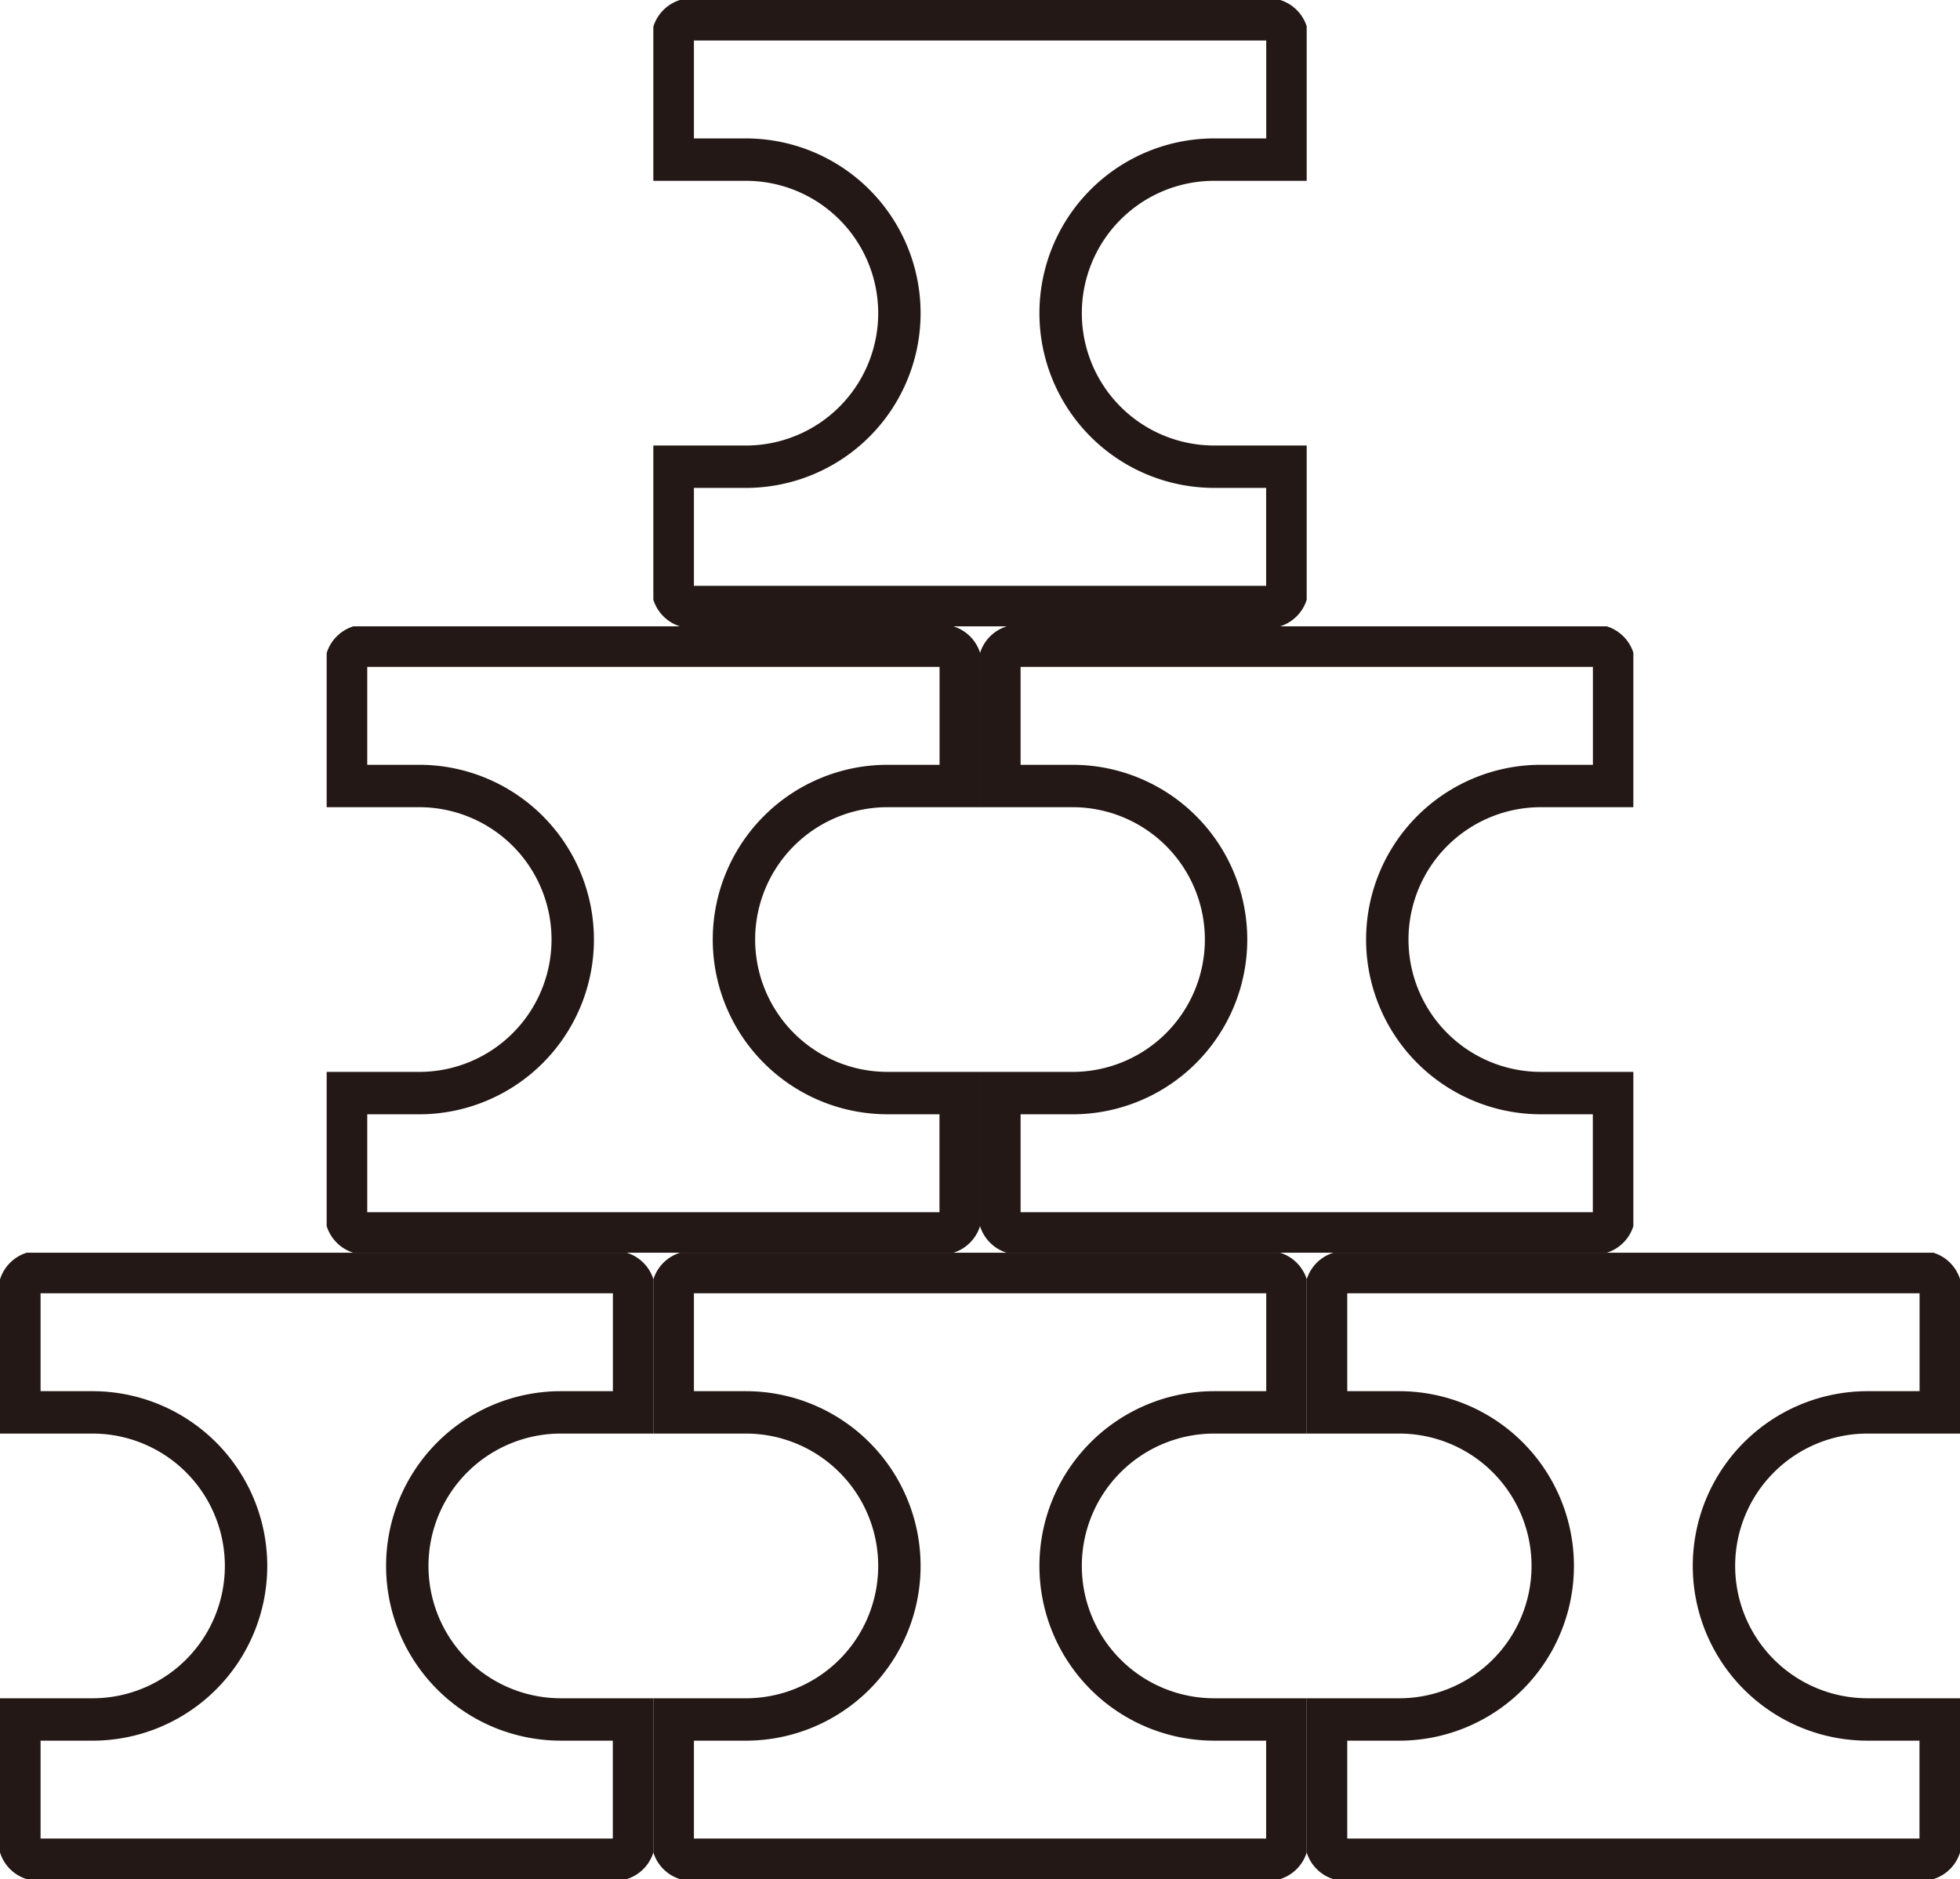
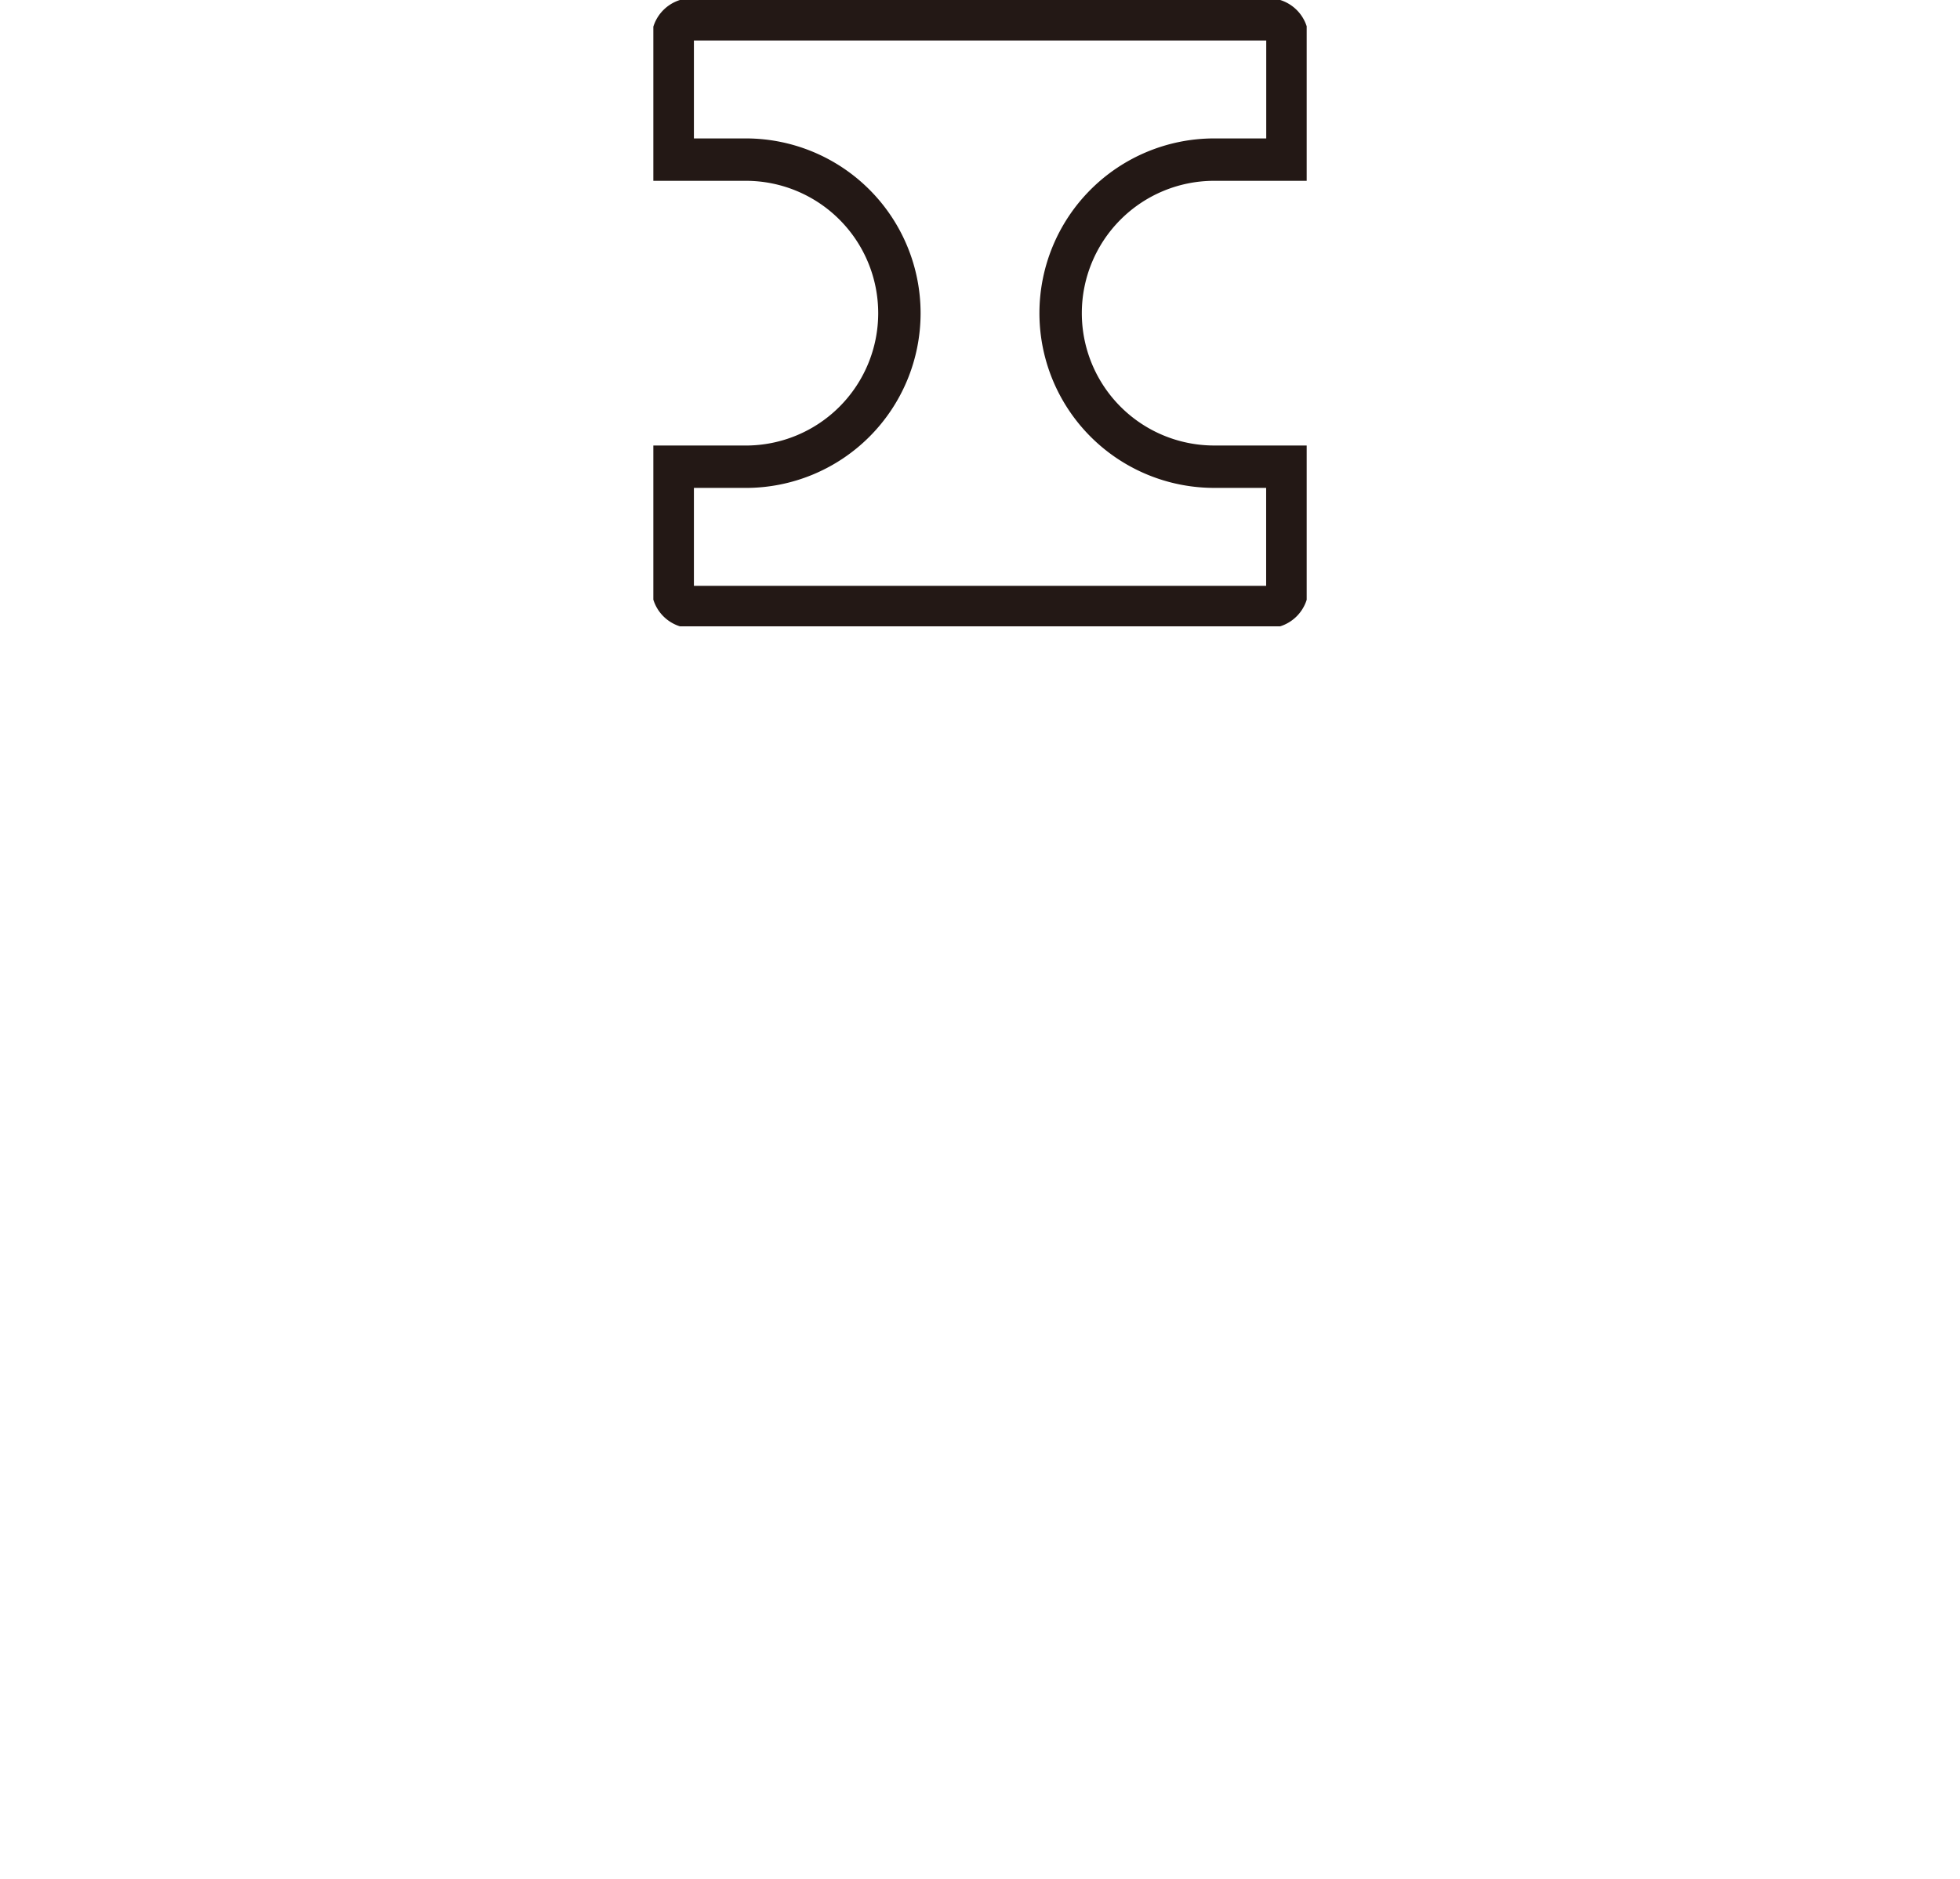
<svg xmlns="http://www.w3.org/2000/svg" width="92.465" height="88.661" viewBox="0 0 92.465 88.661">
  <defs>
    <clipPath id="clip-path">
      <rect id="長方形_122" data-name="長方形 122" width="30.822" height="29.554" fill="none" stroke="#707070" stroke-width="2" />
    </clipPath>
  </defs>
  <g id="グループ_126" data-name="グループ 126" transform="translate(-1468.767 -2626.141)">
    <g id="グループ_120" data-name="グループ 120" transform="translate(1499.589 2626.14)">
      <g id="グループ_119" data-name="グループ 119" transform="translate(0 0)" clip-path="url(#clip-path)">
        <path id="パス_920" data-name="パス 920" d="M19.8,15.364a7.245,7.245,0,0,1,7.245-7.245H30.5V2.414a.914.914,0,0,0-.914-.914H2.414a.914.914,0,0,0-.914.914V8.119H4.949a7.245,7.245,0,1,1,0,14.49H1.5v5.705a.914.914,0,0,0,.914.914H29.582a.914.914,0,0,0,.914-.914V22.608H27.046A7.245,7.245,0,0,1,19.8,15.364Z" transform="translate(-0.586 -0.587)" fill="none" stroke="#231815" stroke-miterlimit="10" stroke-width="2" />
      </g>
    </g>
    <g id="グループ_121" data-name="グループ 121" transform="translate(1484.178 2655.694)">
      <g id="グループ_119-2" data-name="グループ 119" transform="translate(0 0)" clip-path="url(#clip-path)">
-         <path id="パス_920-2" data-name="パス 920" d="M19.8,15.364a7.245,7.245,0,0,1,7.245-7.245H30.5V2.414a.914.914,0,0,0-.914-.914H2.414a.914.914,0,0,0-.914.914V8.119H4.949a7.245,7.245,0,1,1,0,14.49H1.5v5.705a.914.914,0,0,0,.914.914H29.582a.914.914,0,0,0,.914-.914V22.608H27.046A7.245,7.245,0,0,1,19.8,15.364Z" transform="translate(-0.586 -0.587)" fill="none" stroke="#231815" stroke-miterlimit="10" stroke-width="2" />
-       </g>
+         </g>
    </g>
    <g id="グループ_124" data-name="グループ 124" transform="translate(1468.767 2685.248)">
      <g id="グループ_119-3" data-name="グループ 119" transform="translate(0 0)" clip-path="url(#clip-path)">
-         <path id="パス_920-3" data-name="パス 920" d="M19.8,15.364a7.245,7.245,0,0,1,7.245-7.245H30.5V2.414a.914.914,0,0,0-.914-.914H2.414a.914.914,0,0,0-.914.914V8.119H4.949a7.245,7.245,0,1,1,0,14.49H1.5v5.705a.914.914,0,0,0,.914.914H29.582a.914.914,0,0,0,.914-.914V22.608H27.046A7.245,7.245,0,0,1,19.8,15.364Z" transform="translate(-0.586 -0.587)" fill="none" stroke="#231815" stroke-miterlimit="10" stroke-width="2" />
-       </g>
+         </g>
    </g>
    <g id="グループ_125" data-name="グループ 125" transform="translate(1530.411 2685.248)">
      <g id="グループ_119-4" data-name="グループ 119" transform="translate(0 0)" clip-path="url(#clip-path)">
-         <path id="パス_920-4" data-name="パス 920" d="M19.8,15.364a7.245,7.245,0,0,1,7.245-7.245H30.5V2.414a.914.914,0,0,0-.914-.914H2.414a.914.914,0,0,0-.914.914V8.119H4.949a7.245,7.245,0,1,1,0,14.49H1.5v5.705a.914.914,0,0,0,.914.914H29.582a.914.914,0,0,0,.914-.914V22.608H27.046A7.245,7.245,0,0,1,19.8,15.364Z" transform="translate(-0.586 -0.587)" fill="none" stroke="#231815" stroke-miterlimit="10" stroke-width="2" />
-       </g>
+         </g>
    </g>
    <g id="グループ_122" data-name="グループ 122" transform="translate(1515 2655.694)">
      <g id="グループ_119-5" data-name="グループ 119" transform="translate(0 0)" clip-path="url(#clip-path)">
-         <path id="パス_920-5" data-name="パス 920" d="M19.8,15.364a7.245,7.245,0,0,1,7.245-7.245H30.5V2.414a.914.914,0,0,0-.914-.914H2.414a.914.914,0,0,0-.914.914V8.119H4.949a7.245,7.245,0,1,1,0,14.49H1.5v5.705a.914.914,0,0,0,.914.914H29.582a.914.914,0,0,0,.914-.914V22.608H27.046A7.245,7.245,0,0,1,19.8,15.364Z" transform="translate(-0.586 -0.587)" fill="none" stroke="#231815" stroke-miterlimit="10" stroke-width="2" />
-       </g>
+         </g>
    </g>
    <g id="グループ_123" data-name="グループ 123" transform="translate(1499.589 2685.248)">
      <g id="グループ_119-6" data-name="グループ 119" transform="translate(0 0)" clip-path="url(#clip-path)">
-         <path id="パス_920-6" data-name="パス 920" d="M19.8,15.364a7.245,7.245,0,0,1,7.245-7.245H30.5V2.414a.914.914,0,0,0-.914-.914H2.414a.914.914,0,0,0-.914.914V8.119H4.949a7.245,7.245,0,1,1,0,14.49H1.5v5.705a.914.914,0,0,0,.914.914H29.582a.914.914,0,0,0,.914-.914V22.608H27.046A7.245,7.245,0,0,1,19.8,15.364Z" transform="translate(-0.586 -0.587)" fill="none" stroke="#231815" stroke-miterlimit="10" stroke-width="2" />
-       </g>
+         </g>
    </g>
  </g>
</svg>